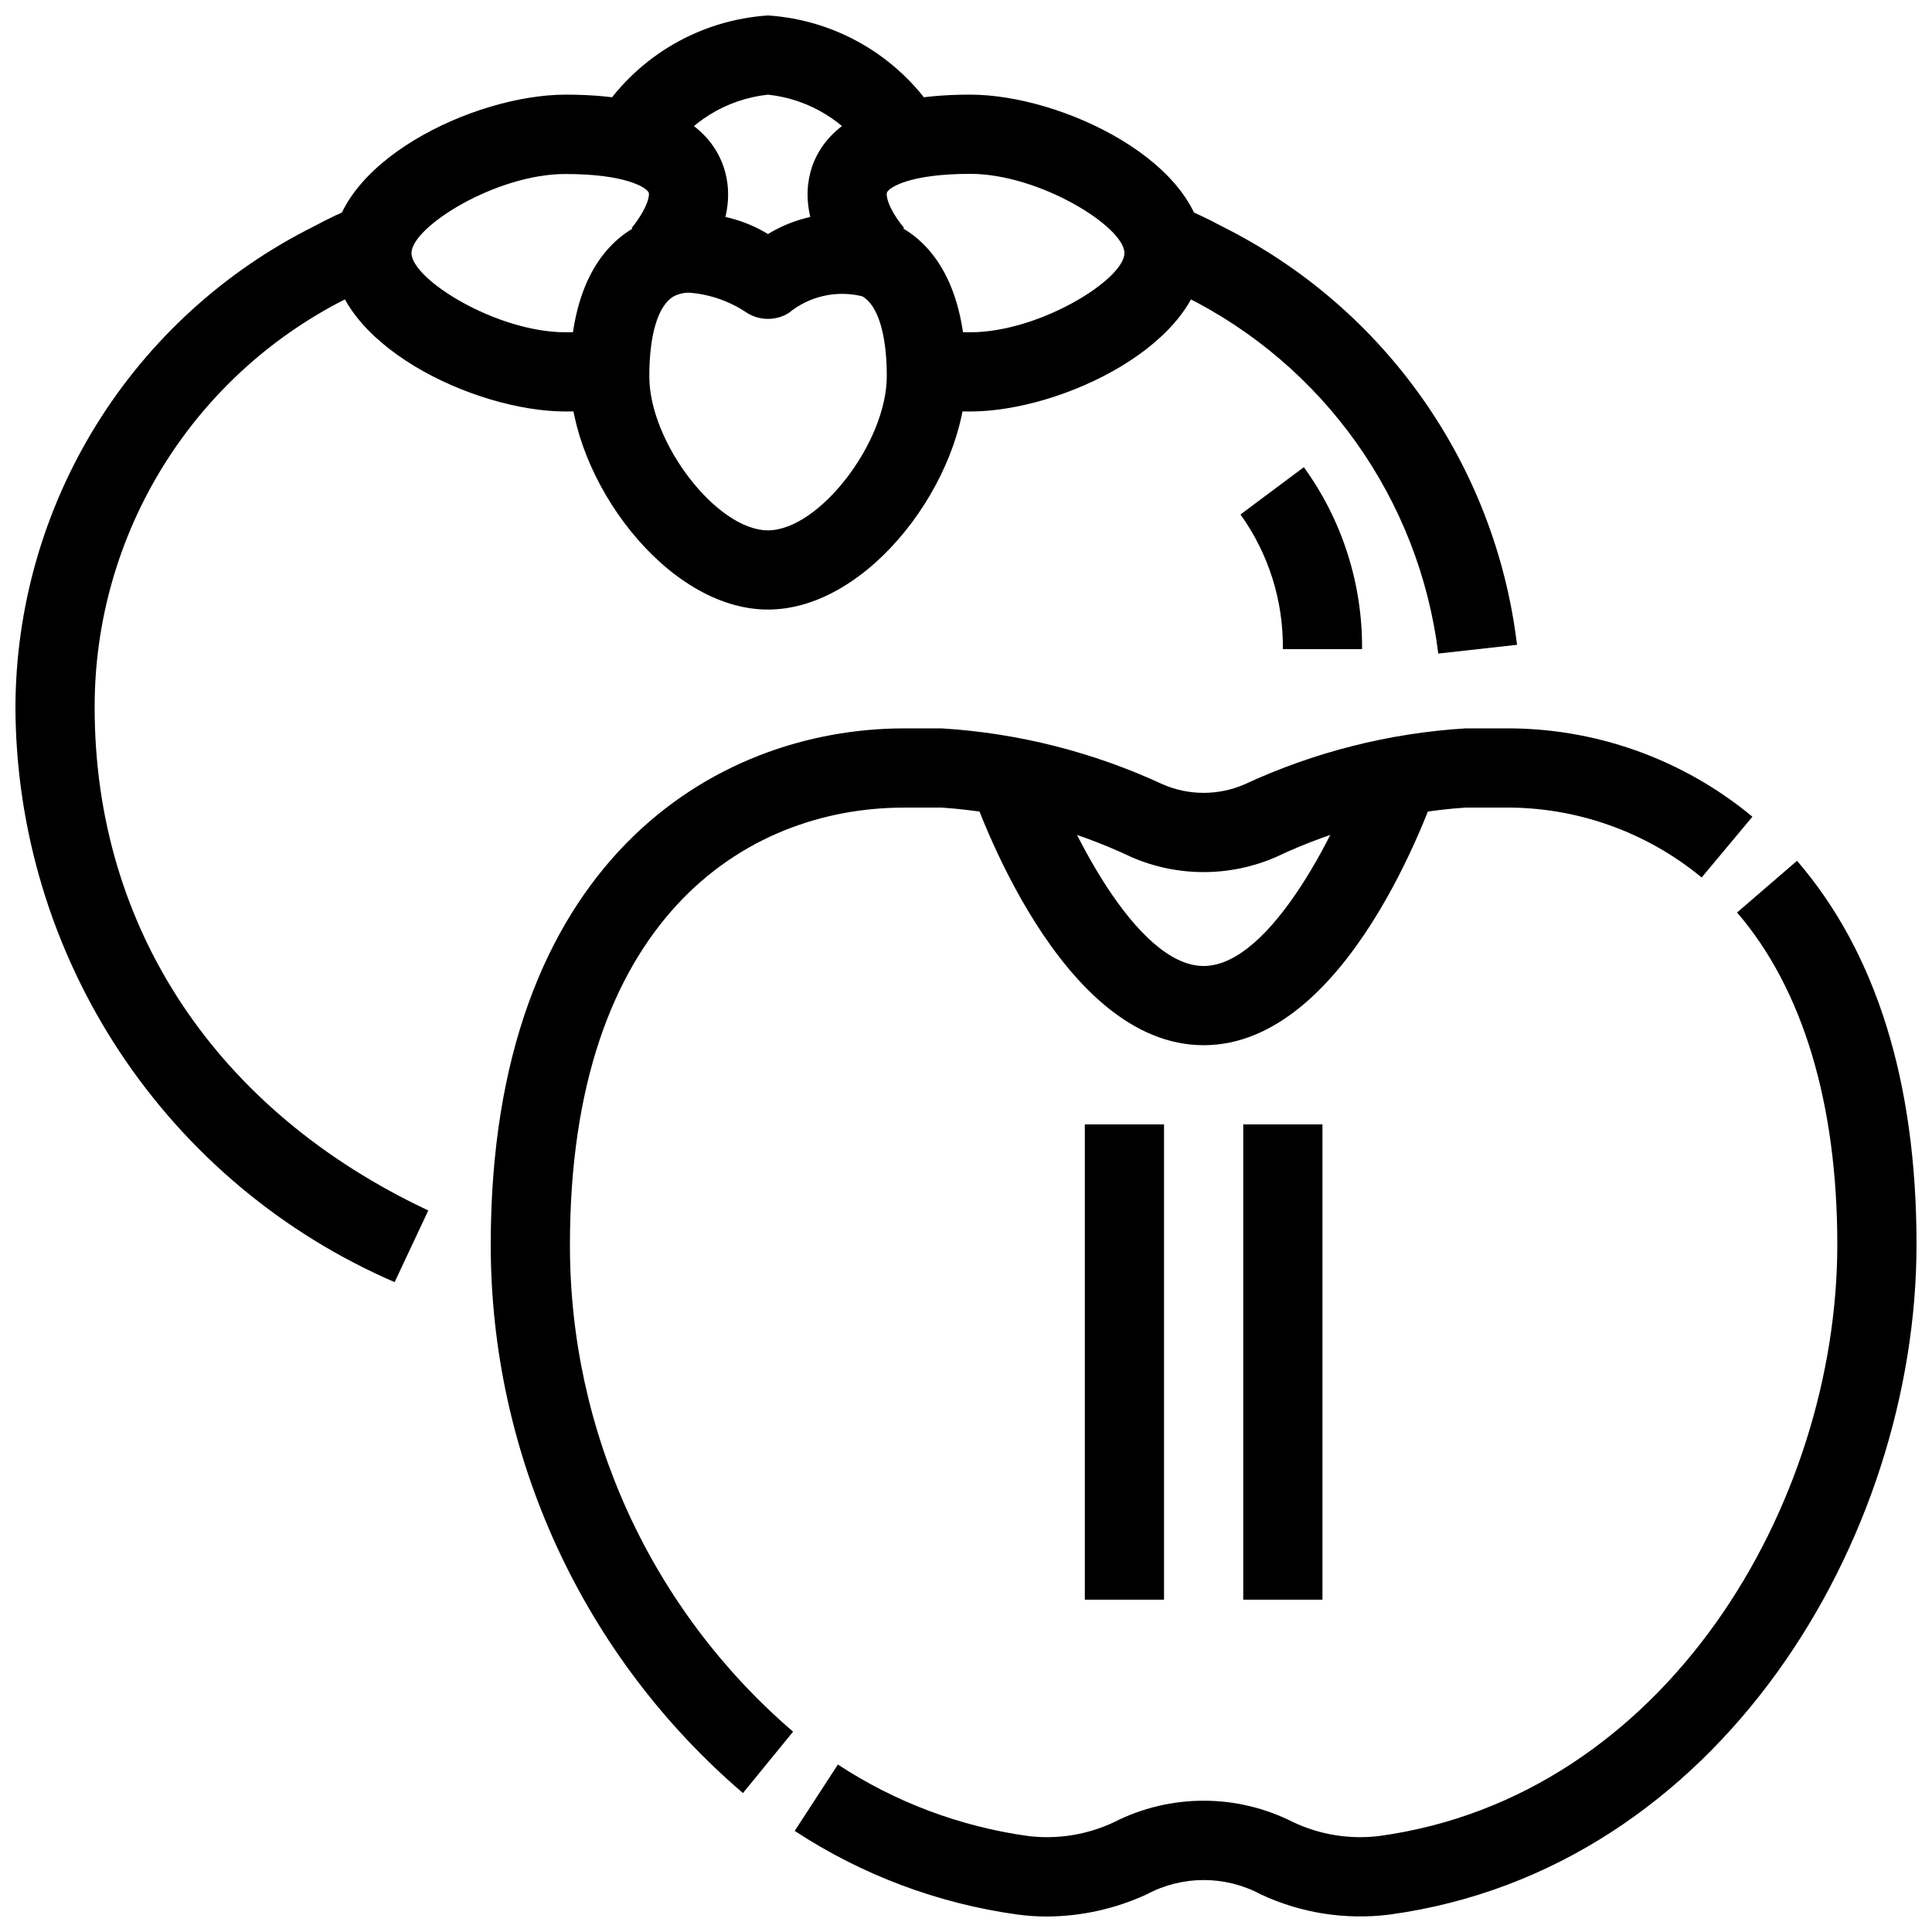
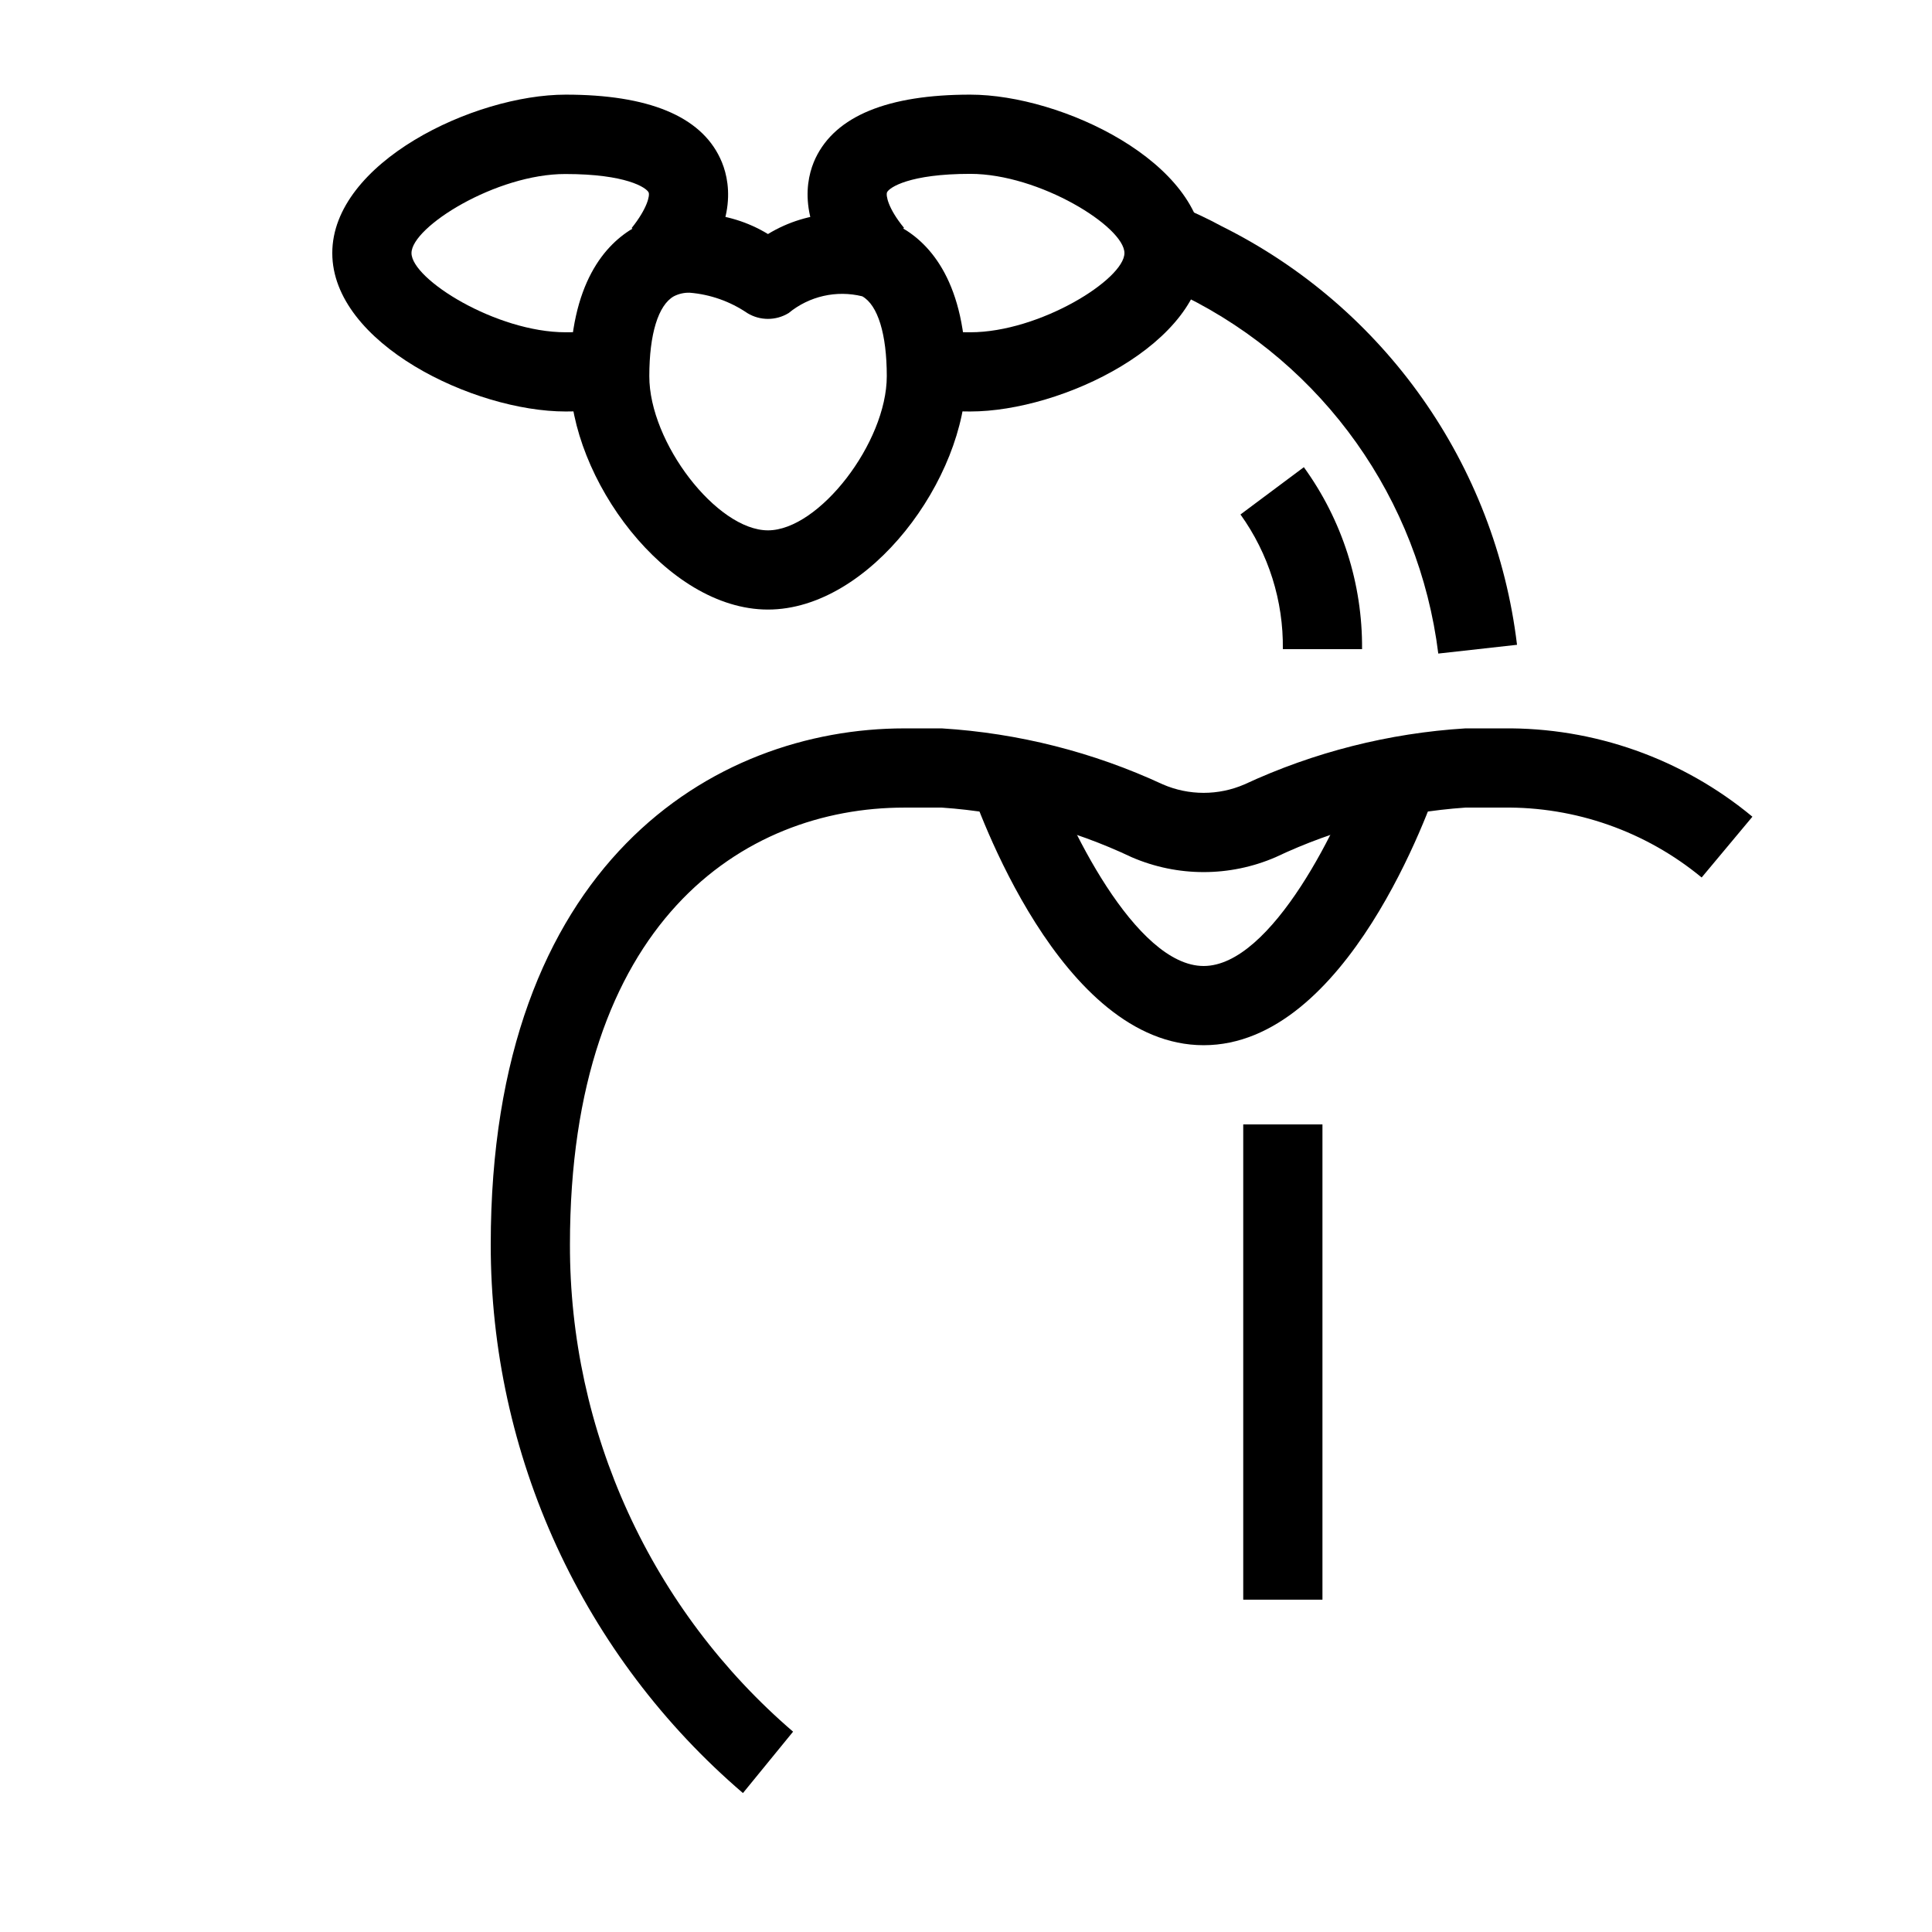
<svg xmlns="http://www.w3.org/2000/svg" width="800px" height="800px" version="1.1" viewBox="144 144 512 512">
  <defs>
    <clipPath id="c">
-       <path d="m148.09 198h109.91v286h-109.91z" />
-     </clipPath>
+       </clipPath>
    <clipPath id="b">
-       <path d="m303 148.09h89v37.906h-89z" />
-     </clipPath>
+       </clipPath>
    <clipPath id="a">
-       <path d="m354 372h297.9v279.9h-297.9z" />
-     </clipPath>
+       </clipPath>
  </defs>
  <path d="m525.16 317.2c-5.082-40.906-30.391-76.52-67.352-94.77-3.031-1.641-6.152-3.113-9.344-4.406l7.883-19.449c3.91 1.582 7.731 3.383 11.441 5.394 43.09 21.438 72.496 63.125 78.238 110.91z" />
  <g clip-path="url(#c)">
    <path d="m248.58 483.78c-29.738-12.855-55.086-34.102-72.934-61.141-17.848-27.039-27.422-58.695-27.555-91.094 0.062-26.512 7.5-52.484 21.473-75.016 13.977-22.527 33.941-40.727 57.668-52.562 3.691-2.004 7.492-3.793 11.387-5.363l7.871 19.449c-3.164 1.281-6.254 2.742-9.254 4.375-20.473 9.941-37.723 25.453-49.777 44.754-12.055 19.301-18.422 41.609-18.375 64.363 0 58.285 32.223 106.85 88.418 133.24z" />
  </g>
  <path d="m347.52 305.54c-27.027 0-52.48-34.848-52.48-61.852 0-24.645 9.371-35.066 17.223-39.477 11.309-5.375 24.562-4.695 35.258 1.812 10.691-6.516 23.949-7.199 35.254-1.812 7.852 4.406 17.227 14.828 17.227 39.473 0 27.008-25.453 61.855-52.48 61.855zm-20.75-83.969c-1.461-0.043-2.902 0.289-4.199 0.953-4.125 2.32-6.496 10.023-6.496 21.16-0.043 17.57 17.902 40.863 31.445 40.863 13.539 0 31.488-23.289 31.488-40.859 0-11.137-2.371-18.84-6.496-21.16l-0.004-0.004c-6.84-1.688-14.074-0.039-19.512 4.441-3.363 2.059-7.594 2.059-10.957 0-4.539-3.09-9.801-4.949-15.27-5.394z" />
  <g clip-path="url(#b)">
-     <path d="m374.38 185.6c-6-9.277-15.875-15.348-26.859-16.512-10.984 1.16-20.852 7.227-26.852 16.5l-17.234-12.008c9.934-14.887 26.227-24.305 44.086-25.484 17.855 1.176 34.152 10.594 44.082 25.484z" />
-   </g>
+     </g>
  <path d="m401.12 253.05c-4.34 0.02-8.676-0.238-12.984-0.766l2.731-20.824c3.402 0.422 6.828 0.621 10.254 0.598 18.391 0 40.863-14.055 40.863-20.992s-22.473-20.992-40.859-20.992c-16.09 0-21.434 3.609-22.043 4.871-0.367 0.797 0.242 4.273 4.492 9.445l-16.27 13.266c-12.23-14.988-9.742-26.293-7.191-31.719 5.332-11.176 19.125-16.855 41.008-16.855 24.332 0 61.855 18.031 61.855 41.984 0 23.953-37.523 41.984-61.855 41.984z" />
  <path d="m293.91 253.05c-24.328 0-61.852-18.031-61.852-41.984 0-23.953 37.523-41.984 61.852-41.984 21.883 0 35.688 5.68 40.934 16.855 2.57 5.426 5.059 16.793-7.18 31.762l-16.27-13.266c4.199-5.246 4.859-8.691 4.492-9.445-0.598-1.258-5.941-4.871-22.043-4.871-18.32-0.043-40.793 14.012-40.793 20.949s22.473 20.992 40.859 20.992c3.43 0.023 6.856-0.176 10.254-0.598l2.731 20.824c-4.309 0.527-8.645 0.785-12.984 0.766z" />
  <path d="m462.98 420.99c-37.953 0-60.047-62.977-62.441-70.156l19.941-6.644c6.066 18.211 24.488 55.809 42.5 55.809 18.012 0 36.434-37.598 42.531-55.809l19.941 6.644c-2.426 7.18-24.52 70.156-62.473 70.156z" />
  <path d="m340.89 619.18c-20.98-17.965-37.816-40.262-49.355-65.359-11.539-25.094-17.504-52.391-17.484-80.012 0-100.96 59.051-136.78 109.62-136.78h9.918c20.277 1.25 40.141 6.285 58.566 14.84 6.906 2.992 14.738 2.992 21.645 0 18.426-8.555 38.289-13.59 58.566-14.84h9.918c24.121-0.293 47.562 8.004 66.125 23.406l-13.457 16.113 0.004-0.004c-14.805-12.227-33.473-18.793-52.672-18.523h-9.918c-17.441 1.199-34.504 5.656-50.309 13.141-12.176 5.269-25.984 5.269-38.16 0-15.805-7.484-32.867-11.941-50.309-13.141h-9.918c-42.848 0-88.629 30.438-88.629 115.79-0.051 24.516 5.211 48.746 15.418 71.035 10.207 22.285 25.121 42.094 43.715 58.066z" />
  <g clip-path="url(#a)">
    <path d="m421.48 651.9c-2.613 0-5.223-0.176-7.809-0.523-21.09-2.91-41.266-10.48-59.062-22.168l11.441-17.59c15.203 9.988 32.441 16.465 50.465 18.953 7.746 0.93 15.598-0.336 22.66-3.652 14.949-7.617 32.641-7.617 47.59 0 7.062 3.316 14.914 4.582 22.66 3.652 76.043-10.379 121.48-87.828 121.48-156.77 0-37.398-9.184-67.816-26.566-87.977l15.891-13.707c20.992 24.371 31.668 58.578 31.668 101.69 0 77.91-52.227 165.63-139.6 177.57-11.668 1.484-23.516-0.367-34.172-5.344-9.449-5.07-20.805-5.07-30.25 0-8.281 3.812-17.281 5.812-26.398 5.867z" />
  </g>
  <path d="m473.47 441.98h20.992v125.95h-20.992z" />
-   <path d="m431.49 441.98h20.992v125.95h-20.992z" />
  <path d="m504.96 316.03h-20.992c0.164-12.789-3.773-25.297-11.23-35.688l16.793-12.531h0.004c10.156 14.012 15.562 30.91 15.426 48.219z" />
</svg>